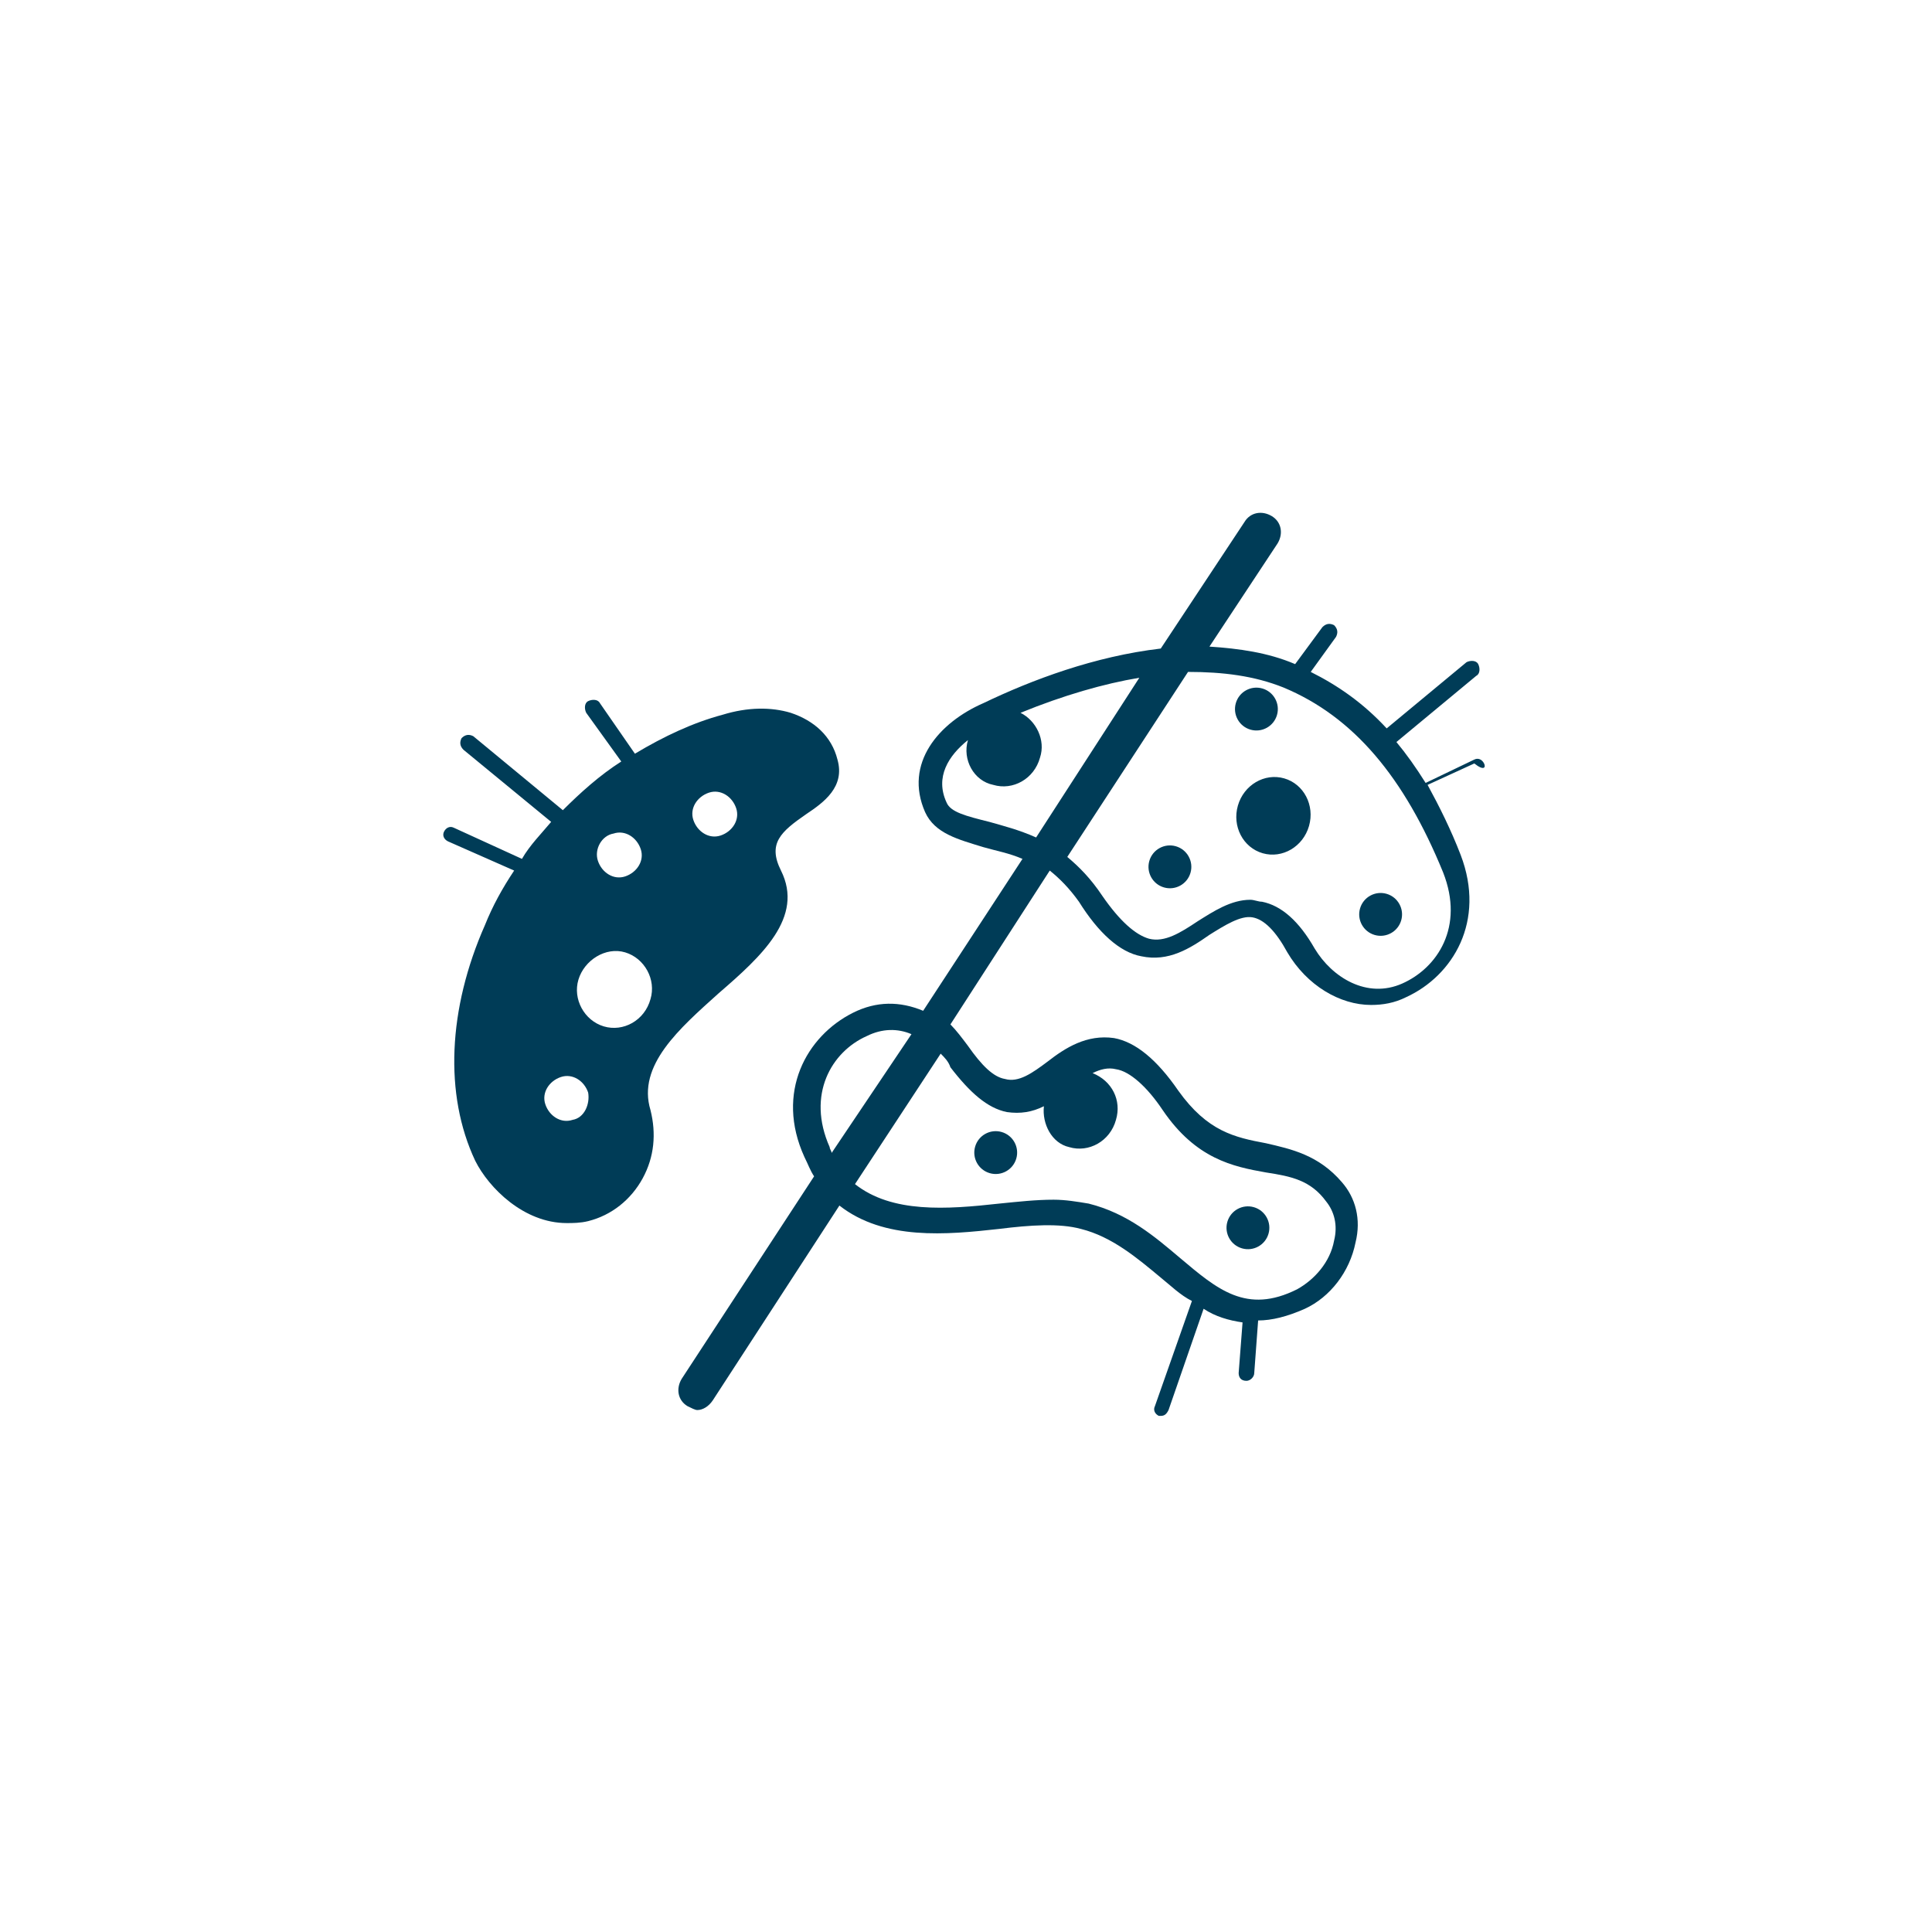
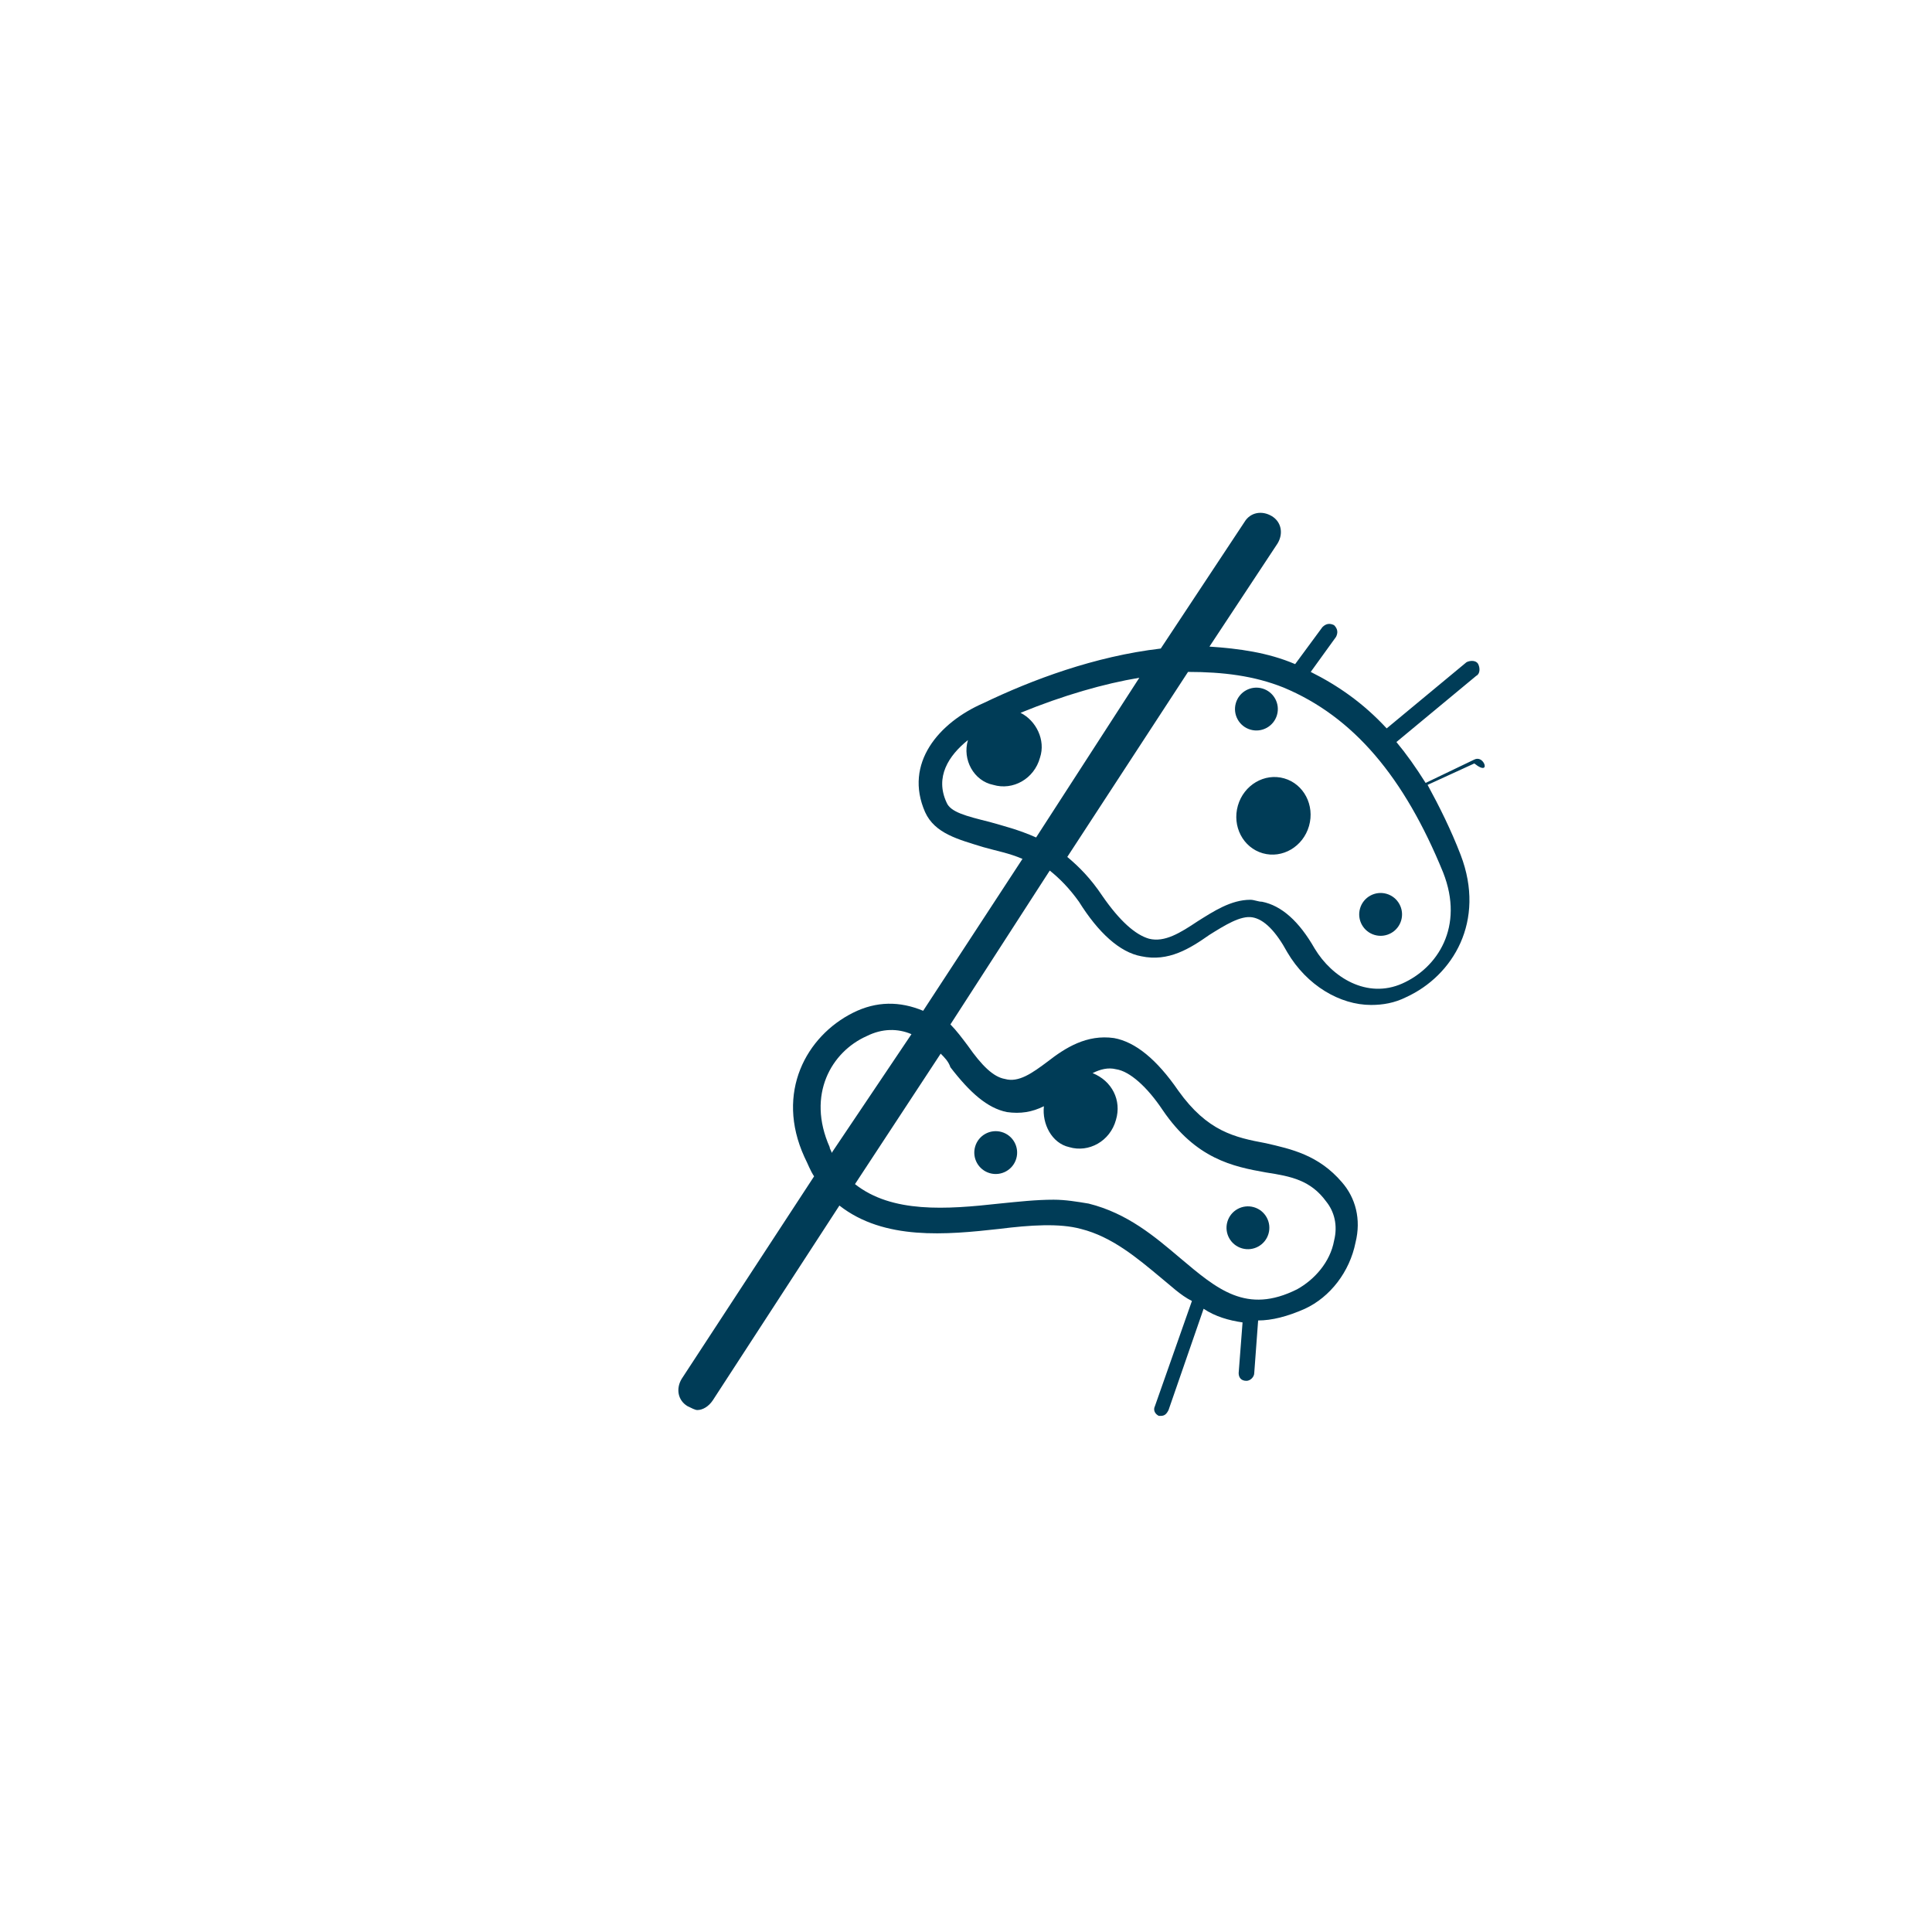
<svg xmlns="http://www.w3.org/2000/svg" version="1.1" id="Ebene_1" x="0px" y="0px" viewBox="0 0 99.2 99.2" style="enable-background:new 0 0 99.2 99.2;" xml:space="preserve">
  <style type="text/css">
	.st0{fill:#003C57;}
</style>
  <g>
-     <path class="st0" d="M76.2,39.2c-0.1-0.2-0.3-0.3-0.5-0.2l-2.5,1.2c-0.5-0.8-1-1.5-1.5-2.1l4.1-3.4c0.2-0.1,0.2-0.4,0.1-0.6   c-0.1-0.2-0.4-0.2-0.6-0.1l-4.1,3.4c-1.2-1.3-2.5-2.2-3.9-2.9l1.3-1.8c0.1-0.2,0.1-0.4-0.1-0.6c-0.2-0.1-0.4-0.1-0.6,0.1l-1.4,1.9   c-1.4-0.6-2.9-0.8-4.4-0.9l3.5-5.3c0.3-0.5,0.2-1.1-0.3-1.4c-0.5-0.3-1.1-0.2-1.4,0.3l-4.3,6.5c-3.4,0.4-6.6,1.6-9.1,2.8   c-2.3,1-4.1,3.1-3,5.6c0.5,1.1,1.7,1.4,3,1.8c0.7,0.2,1.3,0.3,2,0.6l-5.1,7.8c-1.2-0.5-2.4-0.5-3.6,0.1v0c-2.4,1.2-4,4.1-2.5,7.4   c0.2,0.4,0.3,0.7,0.5,1L35,70.8c-0.3,0.5-0.2,1.1,0.3,1.4c0.2,0.1,0.4,0.2,0.5,0.2c0.3,0,0.6-0.2,0.8-0.5l6.5-10   c2.3,1.8,5.5,1.5,8.2,1.2c1.6-0.2,3.1-0.3,4.2,0c1.6,0.4,2.9,1.5,4.1,2.5c0.5,0.4,1,0.9,1.6,1.2l-1.9,5.4c-0.1,0.2,0,0.4,0.2,0.5   c0,0,0.1,0,0.1,0c0.2,0,0.3-0.1,0.4-0.3l1.8-5.2c0.6,0.4,1.3,0.6,2,0.7l-0.2,2.6c0,0.2,0.1,0.4,0.4,0.4c0,0,0,0,0,0   c0.2,0,0.4-0.2,0.4-0.4l0.2-2.7c0.7,0,1.5-0.2,2.4-0.6c1.3-0.6,2.3-1.9,2.6-3.4c0.3-1.2,0-2.3-0.7-3.1c-1.2-1.4-2.6-1.7-3.9-2   c-1.6-0.3-3-0.6-4.5-2.7c-1.1-1.6-2.2-2.5-3.3-2.7c-1.4-0.2-2.5,0.5-3.4,1.2c-0.8,0.6-1.5,1.1-2.2,0.9c-0.6-0.1-1.2-0.7-1.9-1.7   c-0.3-0.4-0.6-0.8-0.9-1.1l5.1-7.9c0.5,0.4,1,0.9,1.5,1.6c1,1.6,2.1,2.6,3.2,2.8c1.4,0.3,2.5-0.4,3.5-1.1c0.8-0.5,1.6-1,2.2-0.9   c0.6,0.1,1.2,0.7,1.8,1.8c1,1.7,2.7,2.7,4.3,2.7c0.6,0,1.2-0.1,1.8-0.4c2.4-1.1,4.1-3.9,2.8-7.3c-0.5-1.3-1.1-2.5-1.7-3.6l2.4-1.1   C76.2,39.6,76.3,39.4,76.2,39.2z M42.7,59.2c0-0.1-0.1-0.2-0.1-0.3c-1.2-2.7,0.1-4.9,1.9-5.7c0.8-0.4,1.6-0.4,2.3-0.1L42.7,59.2z    M51.7,57.1c0.7,0.1,1.3,0,1.9-0.3c-0.1,0.9,0.4,1.9,1.3,2.1c1,0.3,2.1-0.3,2.4-1.4c0.3-1-0.2-2-1.2-2.4c0.4-0.2,0.8-0.3,1.2-0.2   c0.7,0.1,1.6,0.9,2.4,2.1c1.7,2.5,3.6,2.9,5.3,3.2c1.3,0.2,2.3,0.4,3.1,1.5c0.4,0.5,0.6,1.2,0.4,2c-0.2,1.1-1,2-1.9,2.5   c-2.6,1.3-4.1,0-6-1.6c-1.3-1.1-2.7-2.3-4.7-2.8c-0.6-0.1-1.2-0.2-1.8-0.2c-0.9,0-1.8,0.1-2.8,0.2c-2.7,0.3-5.5,0.5-7.4-1l4.4-6.7   c0.2,0.2,0.4,0.4,0.5,0.7C49.8,56.1,50.7,56.9,51.7,57.1z M53.2,43c-0.9-0.4-1.7-0.6-2.4-0.8c-1.2-0.3-2-0.5-2.2-1   c-0.6-1.3,0.1-2.4,1.1-3.2c-0.3,1,0.3,2.1,1.3,2.3c1,0.3,2.1-0.3,2.4-1.4c0.3-0.9-0.2-1.9-1-2.3c2.2-0.9,4.3-1.5,6.1-1.8L53.2,43z    M74.1,44.8c1.1,2.8-0.3,4.9-2.1,5.7c-1.8,0.8-3.6-0.3-4.5-1.8c-0.8-1.4-1.7-2.2-2.7-2.4c-0.2,0-0.4-0.1-0.6-0.1   c-1,0-1.9,0.6-2.7,1.1c-0.9,0.6-1.7,1.1-2.5,0.9c-0.7-0.2-1.5-0.9-2.4-2.2c-0.6-0.9-1.2-1.5-1.8-2l6.2-9.5c1.8,0,3.4,0.2,4.9,0.8   C69.5,36.8,72.1,39.9,74.1,44.8z" />
+     <path class="st0" d="M76.2,39.2c-0.1-0.2-0.3-0.3-0.5-0.2l-2.5,1.2c-0.5-0.8-1-1.5-1.5-2.1l4.1-3.4c0.2-0.1,0.2-0.4,0.1-0.6   c-0.1-0.2-0.4-0.2-0.6-0.1l-4.1,3.4c-1.2-1.3-2.5-2.2-3.9-2.9l1.3-1.8c0.1-0.2,0.1-0.4-0.1-0.6c-0.2-0.1-0.4-0.1-0.6,0.1l-1.4,1.9   c-1.4-0.6-2.9-0.8-4.4-0.9l3.5-5.3c0.3-0.5,0.2-1.1-0.3-1.4c-0.5-0.3-1.1-0.2-1.4,0.3l-4.3,6.5c-3.4,0.4-6.6,1.6-9.1,2.8   c-2.3,1-4.1,3.1-3,5.6c0.5,1.1,1.7,1.4,3,1.8c0.7,0.2,1.3,0.3,2,0.6l-5.1,7.8c-1.2-0.5-2.4-0.5-3.6,0.1v0c-2.4,1.2-4,4.1-2.5,7.4   c0.2,0.4,0.3,0.7,0.5,1L35,70.8c-0.3,0.5-0.2,1.1,0.3,1.4c0.2,0.1,0.4,0.2,0.5,0.2c0.3,0,0.6-0.2,0.8-0.5l6.5-10   c2.3,1.8,5.5,1.5,8.2,1.2c1.6-0.2,3.1-0.3,4.2,0c1.6,0.4,2.9,1.5,4.1,2.5c0.5,0.4,1,0.9,1.6,1.2l-1.9,5.4c-0.1,0.2,0,0.4,0.2,0.5   c0,0,0.1,0,0.1,0c0.2,0,0.3-0.1,0.4-0.3l1.8-5.2c0.6,0.4,1.3,0.6,2,0.7l-0.2,2.6c0,0.2,0.1,0.4,0.4,0.4c0,0,0,0,0,0   c0.2,0,0.4-0.2,0.4-0.4l0.2-2.7c0.7,0,1.5-0.2,2.4-0.6c1.3-0.6,2.3-1.9,2.6-3.4c0.3-1.2,0-2.3-0.7-3.1c-1.2-1.4-2.6-1.7-3.9-2   c-1.6-0.3-3-0.6-4.5-2.7c-1.1-1.6-2.2-2.5-3.3-2.7c-1.4-0.2-2.5,0.5-3.4,1.2c-0.8,0.6-1.5,1.1-2.2,0.9c-0.6-0.1-1.2-0.7-1.9-1.7   c-0.3-0.4-0.6-0.8-0.9-1.1l5.1-7.9c0.5,0.4,1,0.9,1.5,1.6c1,1.6,2.1,2.6,3.2,2.8c1.4,0.3,2.5-0.4,3.5-1.1c0.8-0.5,1.6-1,2.2-0.9   c0.6,0.1,1.2,0.7,1.8,1.8c1,1.7,2.7,2.7,4.3,2.7c0.6,0,1.2-0.1,1.8-0.4c2.4-1.1,4.1-3.9,2.8-7.3c-0.5-1.3-1.1-2.5-1.7-3.6l2.4-1.1   C76.2,39.6,76.3,39.4,76.2,39.2M42.7,59.2c0-0.1-0.1-0.2-0.1-0.3c-1.2-2.7,0.1-4.9,1.9-5.7c0.8-0.4,1.6-0.4,2.3-0.1L42.7,59.2z    M51.7,57.1c0.7,0.1,1.3,0,1.9-0.3c-0.1,0.9,0.4,1.9,1.3,2.1c1,0.3,2.1-0.3,2.4-1.4c0.3-1-0.2-2-1.2-2.4c0.4-0.2,0.8-0.3,1.2-0.2   c0.7,0.1,1.6,0.9,2.4,2.1c1.7,2.5,3.6,2.9,5.3,3.2c1.3,0.2,2.3,0.4,3.1,1.5c0.4,0.5,0.6,1.2,0.4,2c-0.2,1.1-1,2-1.9,2.5   c-2.6,1.3-4.1,0-6-1.6c-1.3-1.1-2.7-2.3-4.7-2.8c-0.6-0.1-1.2-0.2-1.8-0.2c-0.9,0-1.8,0.1-2.8,0.2c-2.7,0.3-5.5,0.5-7.4-1l4.4-6.7   c0.2,0.2,0.4,0.4,0.5,0.7C49.8,56.1,50.7,56.9,51.7,57.1z M53.2,43c-0.9-0.4-1.7-0.6-2.4-0.8c-1.2-0.3-2-0.5-2.2-1   c-0.6-1.3,0.1-2.4,1.1-3.2c-0.3,1,0.3,2.1,1.3,2.3c1,0.3,2.1-0.3,2.4-1.4c0.3-0.9-0.2-1.9-1-2.3c2.2-0.9,4.3-1.5,6.1-1.8L53.2,43z    M74.1,44.8c1.1,2.8-0.3,4.9-2.1,5.7c-1.8,0.8-3.6-0.3-4.5-1.8c-0.8-1.4-1.7-2.2-2.7-2.4c-0.2,0-0.4-0.1-0.6-0.1   c-1,0-1.9,0.6-2.7,1.1c-0.9,0.6-1.7,1.1-2.5,0.9c-0.7-0.2-1.5-0.9-2.4-2.2c-0.6-0.9-1.2-1.5-1.8-2l6.2-9.5c1.8,0,3.4,0.2,4.9,0.8   C69.5,36.8,72.1,39.9,74.1,44.8z" />
    <ellipse transform="matrix(0.276 -0.961 0.961 0.276 11.825 88.373)" class="st0" cx="64.5" cy="36.3" rx="1.1" ry="1.1" />
    <ellipse transform="matrix(0.276 -0.961 0.961 0.276 7.166 93.201)" class="st0" cx="65.4" cy="41.8" rx="2" ry="1.9" />
-     <ellipse transform="matrix(0.276 -0.961 0.961 0.276 0.718 89.983)" class="st0" cx="60.1" cy="44.5" rx="1.1" ry="1.1" />
    <ellipse transform="matrix(0.276 -0.961 0.961 0.276 -14.131 107.157)" class="st0" cx="64" cy="63" rx="1.1" ry="1.1" />
    <ellipse transform="matrix(0.276 -0.961 0.961 0.276 -19.773 91.976)" class="st0" cx="51.1" cy="59.1" rx="1.1" ry="1.1" />
-     <path class="st0" d="M36.9,51c2.2-1.9,4.4-3.9,3.2-6.3c-0.7-1.4,0-2,1.3-2.9c0.9-0.6,2-1.4,1.6-2.8c-0.3-1.2-1.2-2-2.4-2.4   c-1-0.3-2.2-0.3-3.5,0.1c-1.5,0.4-3,1.1-4.5,2l-1.8-2.6c-0.1-0.2-0.4-0.2-0.6-0.1c-0.2,0.1-0.2,0.4-0.1,0.6l1.8,2.5   c-1.1,0.7-2.1,1.6-3,2.5l-4.6-3.8c-0.2-0.1-0.4-0.1-0.6,0.1c-0.1,0.2-0.1,0.4,0.1,0.6l4.5,3.7c-0.5,0.6-1.1,1.2-1.5,1.9l-3.5-1.6   c-0.2-0.1-0.4,0-0.5,0.2c-0.1,0.2,0,0.4,0.2,0.5l3.4,1.5c-0.6,0.9-1.1,1.8-1.5,2.8c-1.9,4.3-2.1,8.7-0.5,12.1   c0.7,1.4,2.5,3.2,4.7,3.2c0.3,0,0.7,0,1.1-0.1c1.2-0.3,2.2-1.1,2.8-2.2c0.6-1.1,0.7-2.3,0.4-3.5C32.7,54.7,34.9,52.8,36.9,51z    M36.4,40.7c0.6-0.2,1.2,0.2,1.4,0.8c0.2,0.6-0.2,1.2-0.8,1.4c-0.6,0.2-1.2-0.2-1.4-0.8C35.4,41.5,35.8,40.9,36.4,40.7z M31.5,42.8   c0.6-0.2,1.2,0.2,1.4,0.8c0.2,0.6-0.2,1.2-0.8,1.4c-0.6,0.2-1.2-0.2-1.4-0.8C30.5,43.6,30.9,42.9,31.5,42.8z M29.4,57.5   c-0.6,0.2-1.2-0.2-1.4-0.8c-0.2-0.6,0.2-1.2,0.8-1.4c0.6-0.2,1.2,0.2,1.4,0.8C30.3,56.7,30,57.4,29.4,57.5z M31,52.7   c-1-0.3-1.6-1.4-1.3-2.4c0.3-1,1.4-1.7,2.4-1.4c1,0.3,1.6,1.4,1.3,2.4C33.1,52.4,32,53,31,52.7z" />
    <ellipse transform="matrix(0.276 -0.961 0.961 0.276 6.25 102.141)" class="st0" cx="70.9" cy="46.9" rx="1.1" ry="1.1" />
  </g>
</svg>